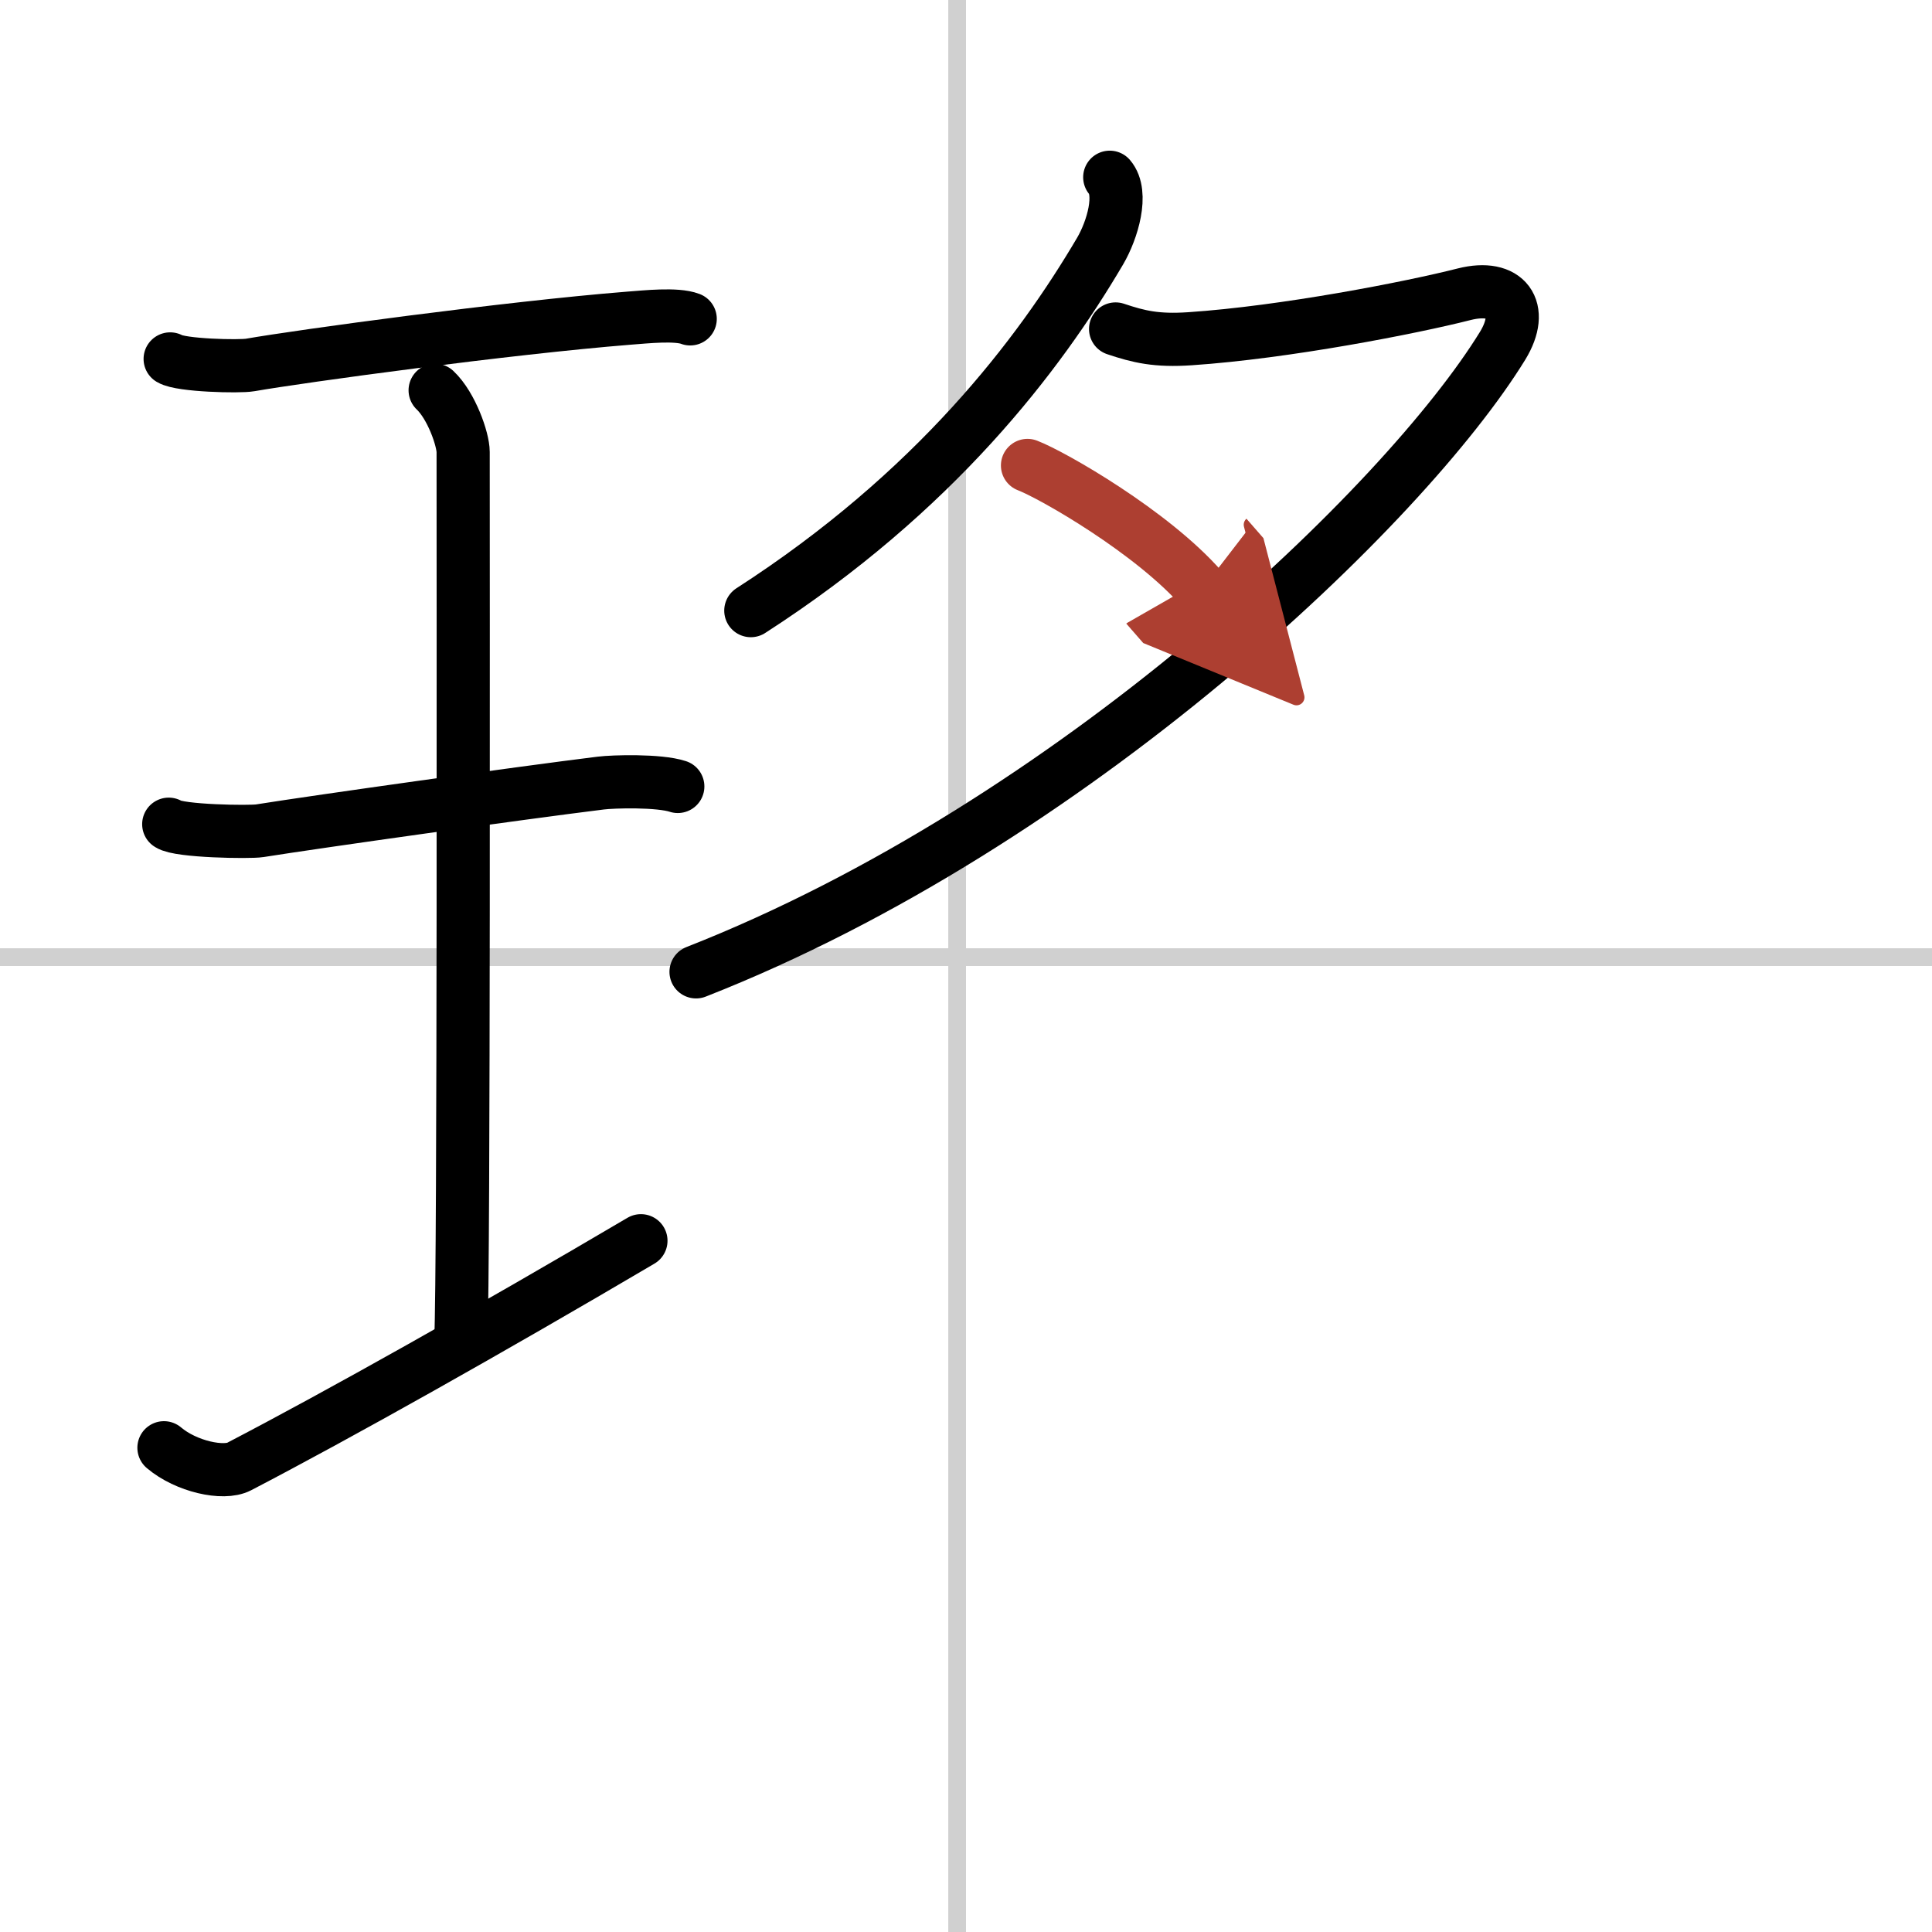
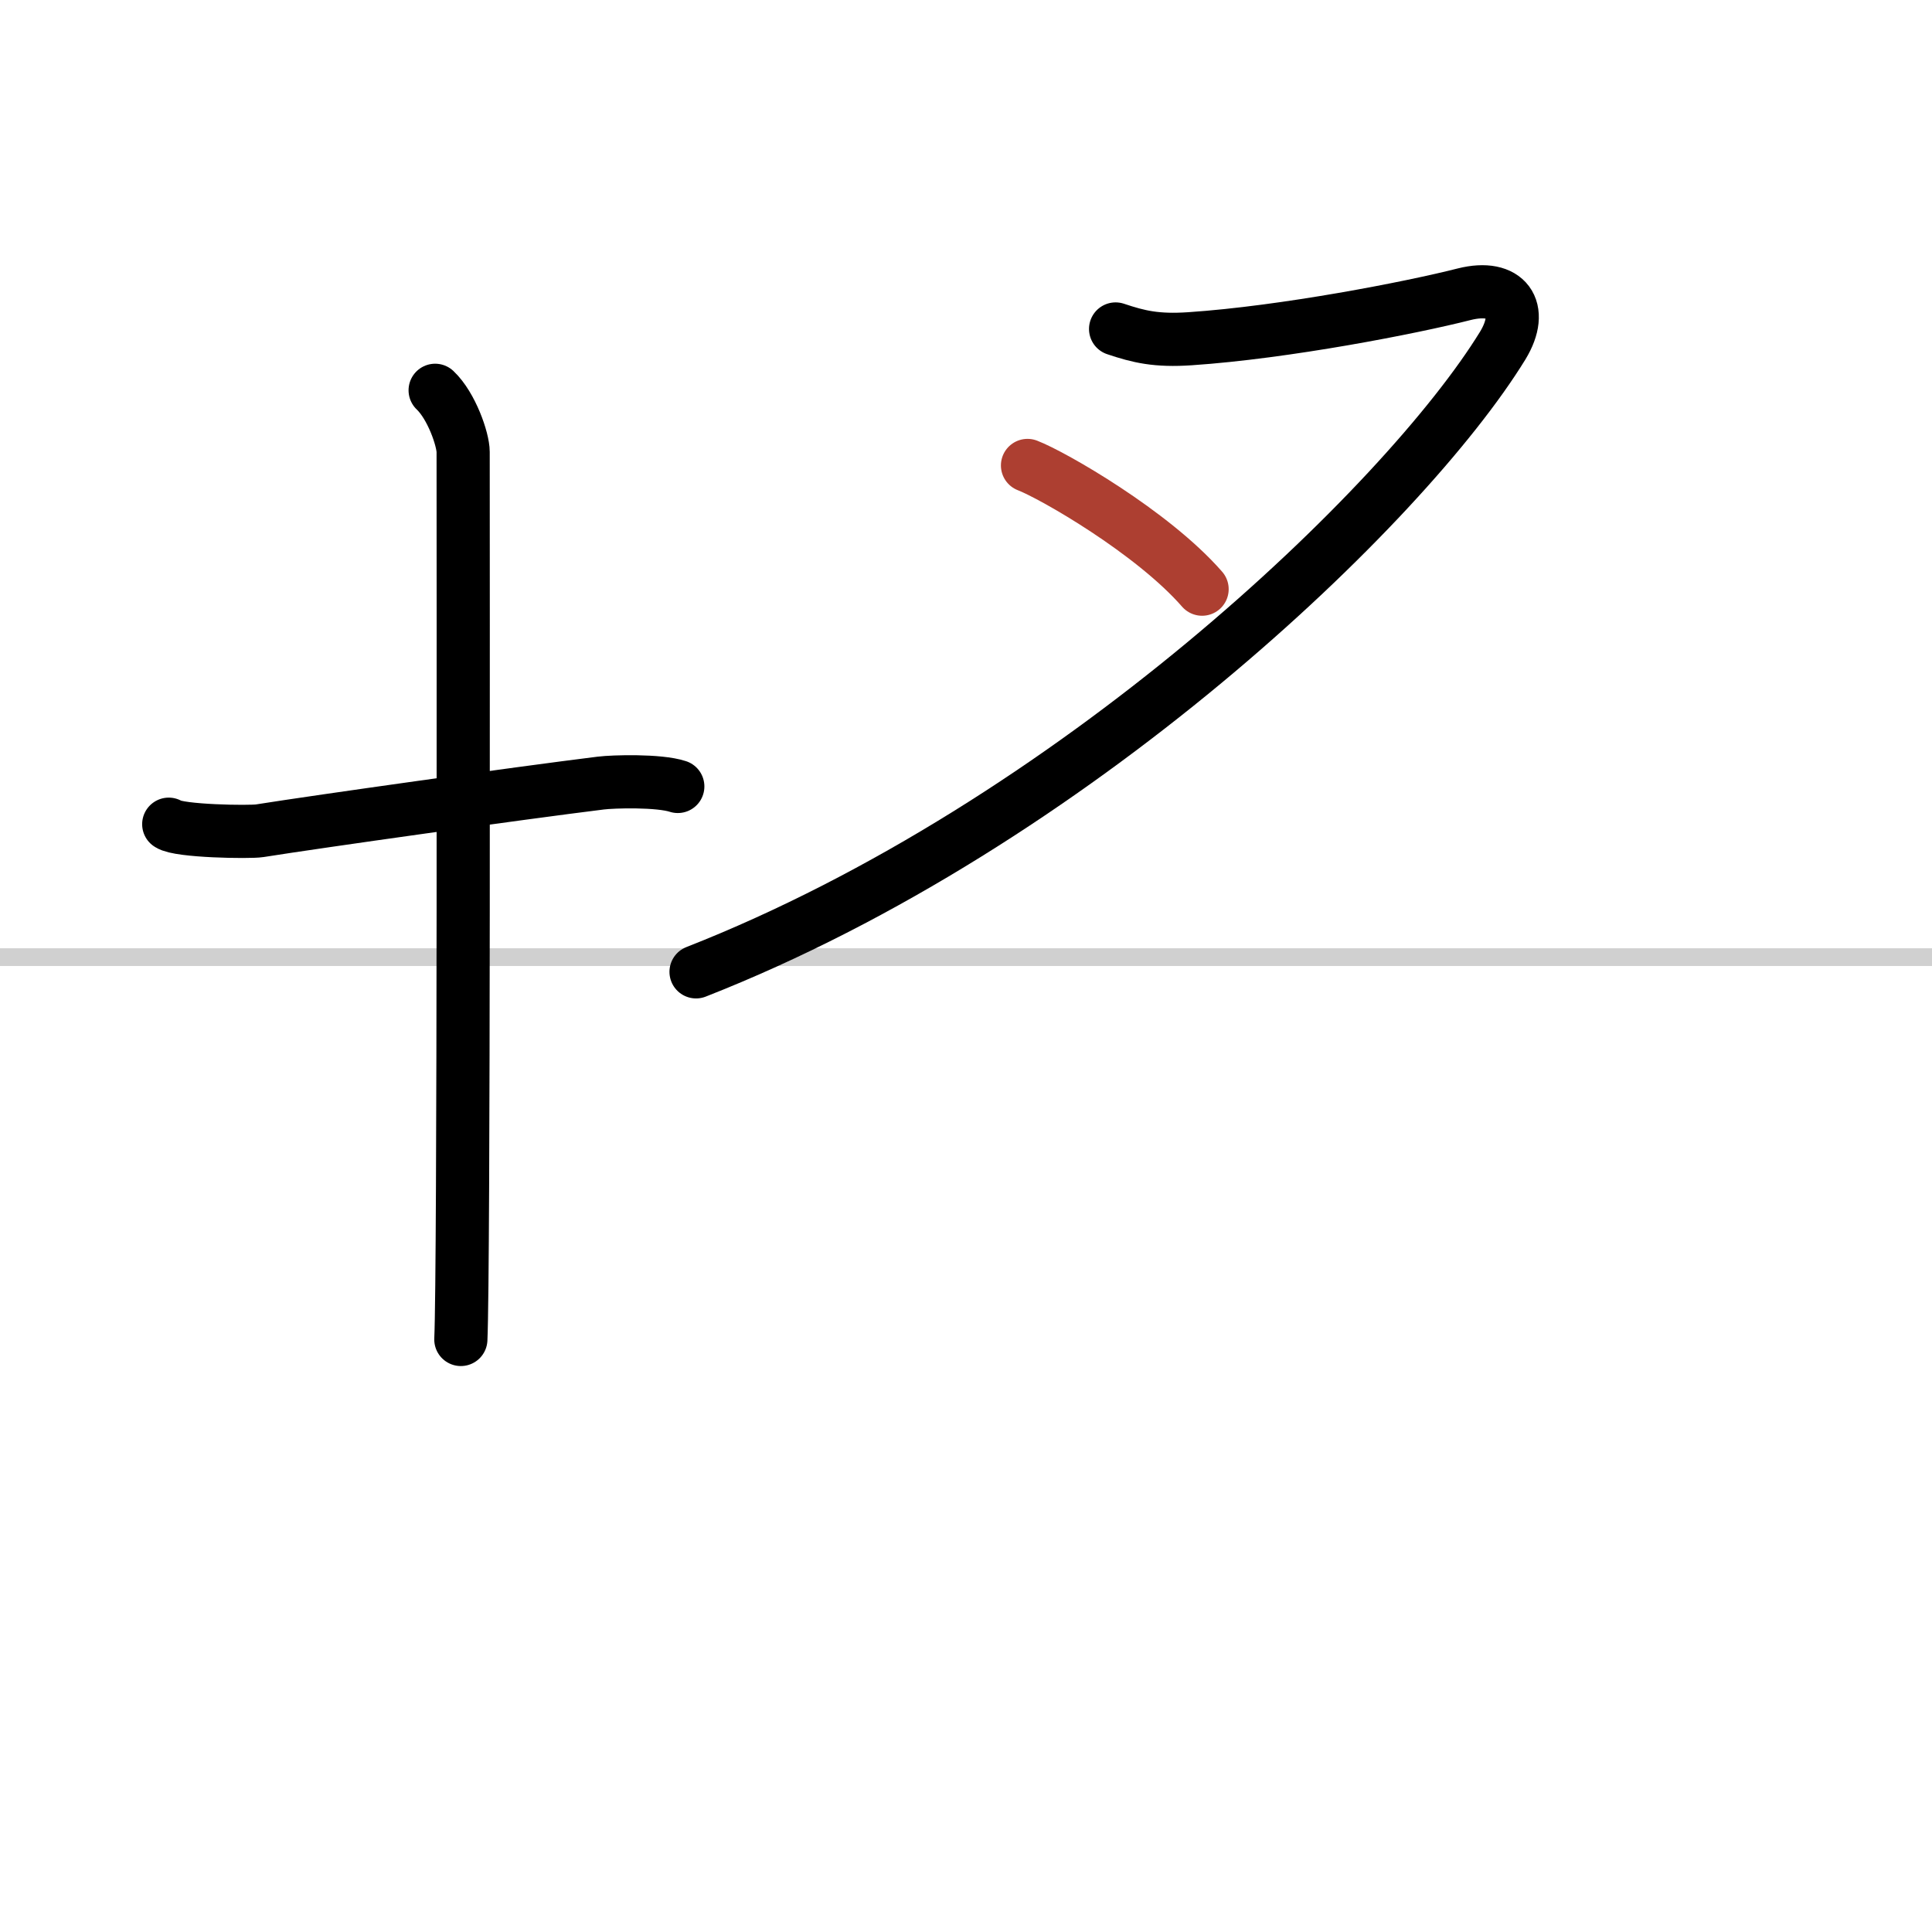
<svg xmlns="http://www.w3.org/2000/svg" width="400" height="400" viewBox="0 0 109 109">
  <defs>
    <marker id="a" markerWidth="4" orient="auto" refX="1" refY="5" viewBox="0 0 10 10">
-       <polyline points="0 0 10 5 0 10 1 5" fill="#ad3f31" stroke="#ad3f31" />
-     </marker>
+       </marker>
  </defs>
  <g fill="none" stroke="#000" stroke-linecap="round" stroke-linejoin="round" stroke-width="3">
    <rect width="100%" height="100%" fill="#fff" stroke="#fff" />
-     <line x1="54" x2="54" y2="109" stroke="#d0d0d0" stroke-width="1" />
    <line x2="109" y1="54" y2="54" stroke="#d0d0d0" stroke-width="1" />
-     <path d="m9.6 20.25c0.61 0.37 3.91 0.45 4.52 0.34 2.86-0.5 14.5-2.09 21.37-2.64 0.94-0.07 2.67-0.26 3.45 0.04" />
    <path d="m24.55 22.02c0.93 0.88 1.58 2.78 1.58 3.48 0 5.95 0.05 46.12-0.13 50.07" />
    <path d="m9.52 46.5c0.57 0.4 4.56 0.46 5.13 0.37 3.33-0.53 14.64-2.12 19.24-2.69 0.71-0.09 3.29-0.16 4.35 0.19" />
-     <path d="m9.25 81.68c1.25 1.06 3.36 1.52 4.24 1.06 5.61-2.92 14.12-7.7 22.67-12.74" />
-     <path d="m62.61 10c0.77 0.9 0.15 2.98-0.54 4.16-3.46 5.88-9.32 13.59-19.71 20.29" />
    <path d="m62.94 18.56c1.31 0.44 2.31 0.68 4.21 0.55 5.35-0.36 12.48-1.75 15.46-2.51 2.39-0.6 3.43 0.83 2.17 2.9-5.53 9-24.28 27-45.51 35.33" />
    <path d="m57.97 26.26c1.41 0.54 7.04 3.76 9.85 6.98" marker-end="url(#a)" stroke="#ad3f31" />
  </g>
</svg>